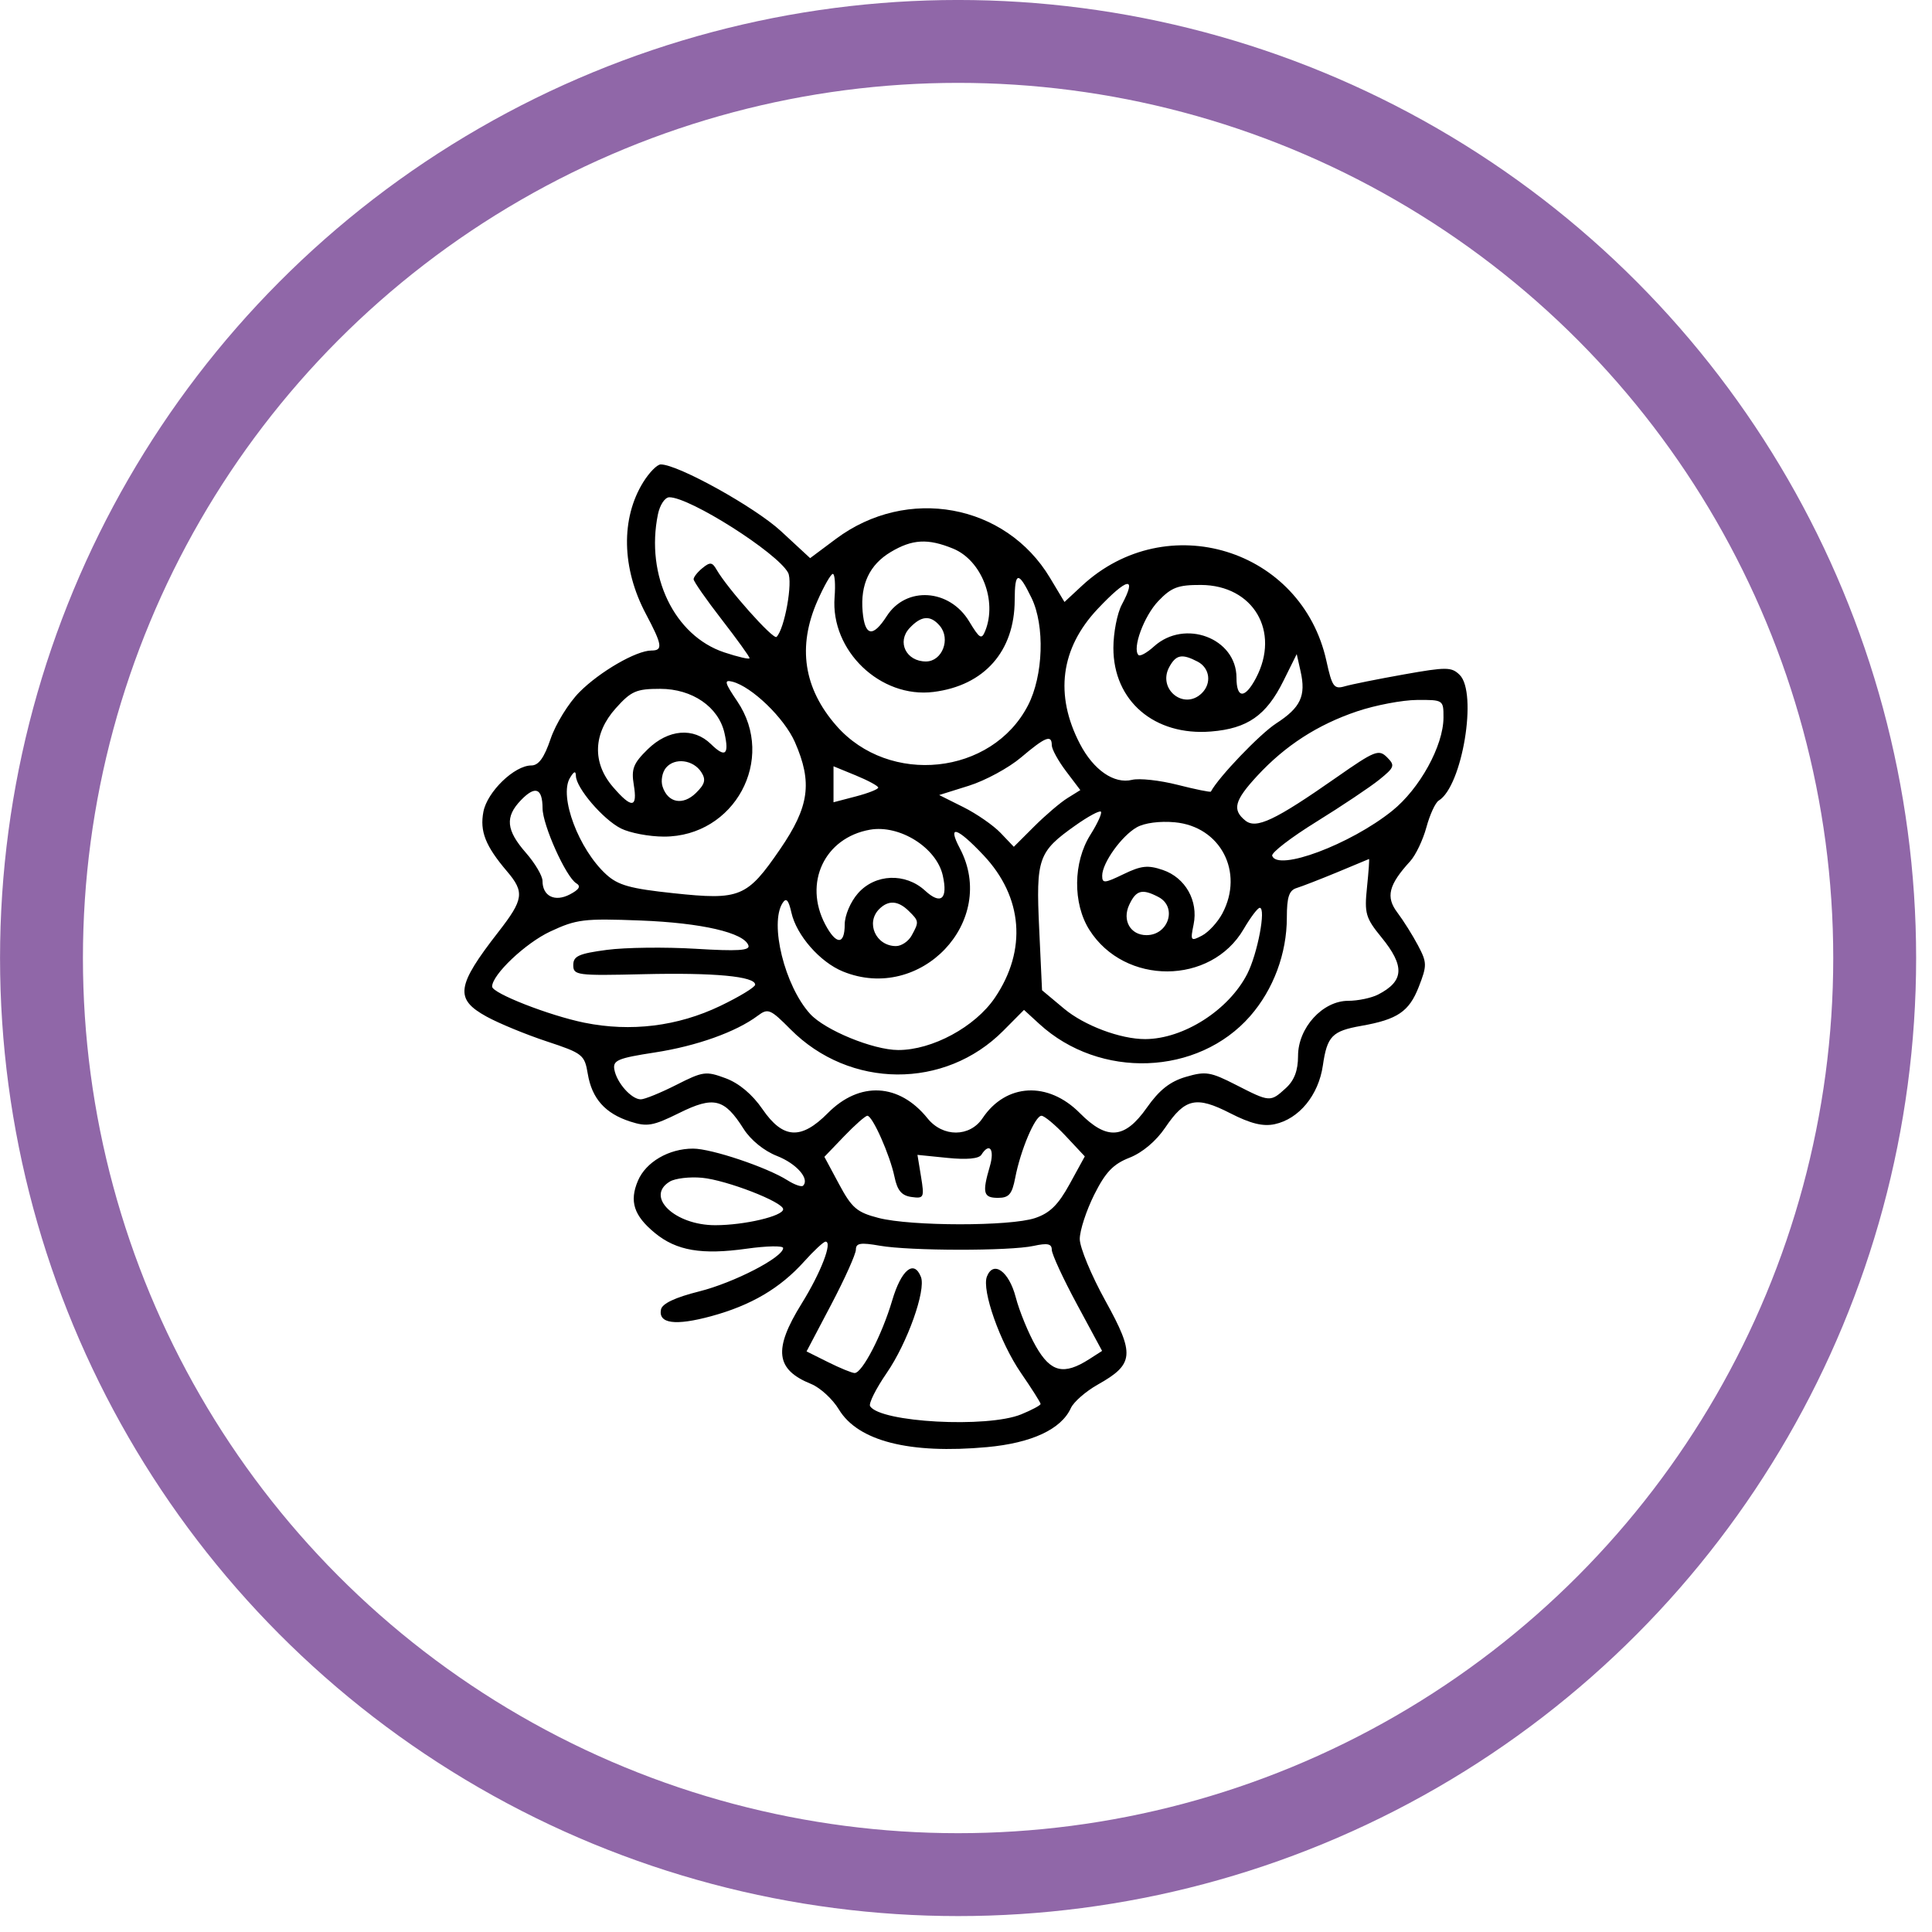
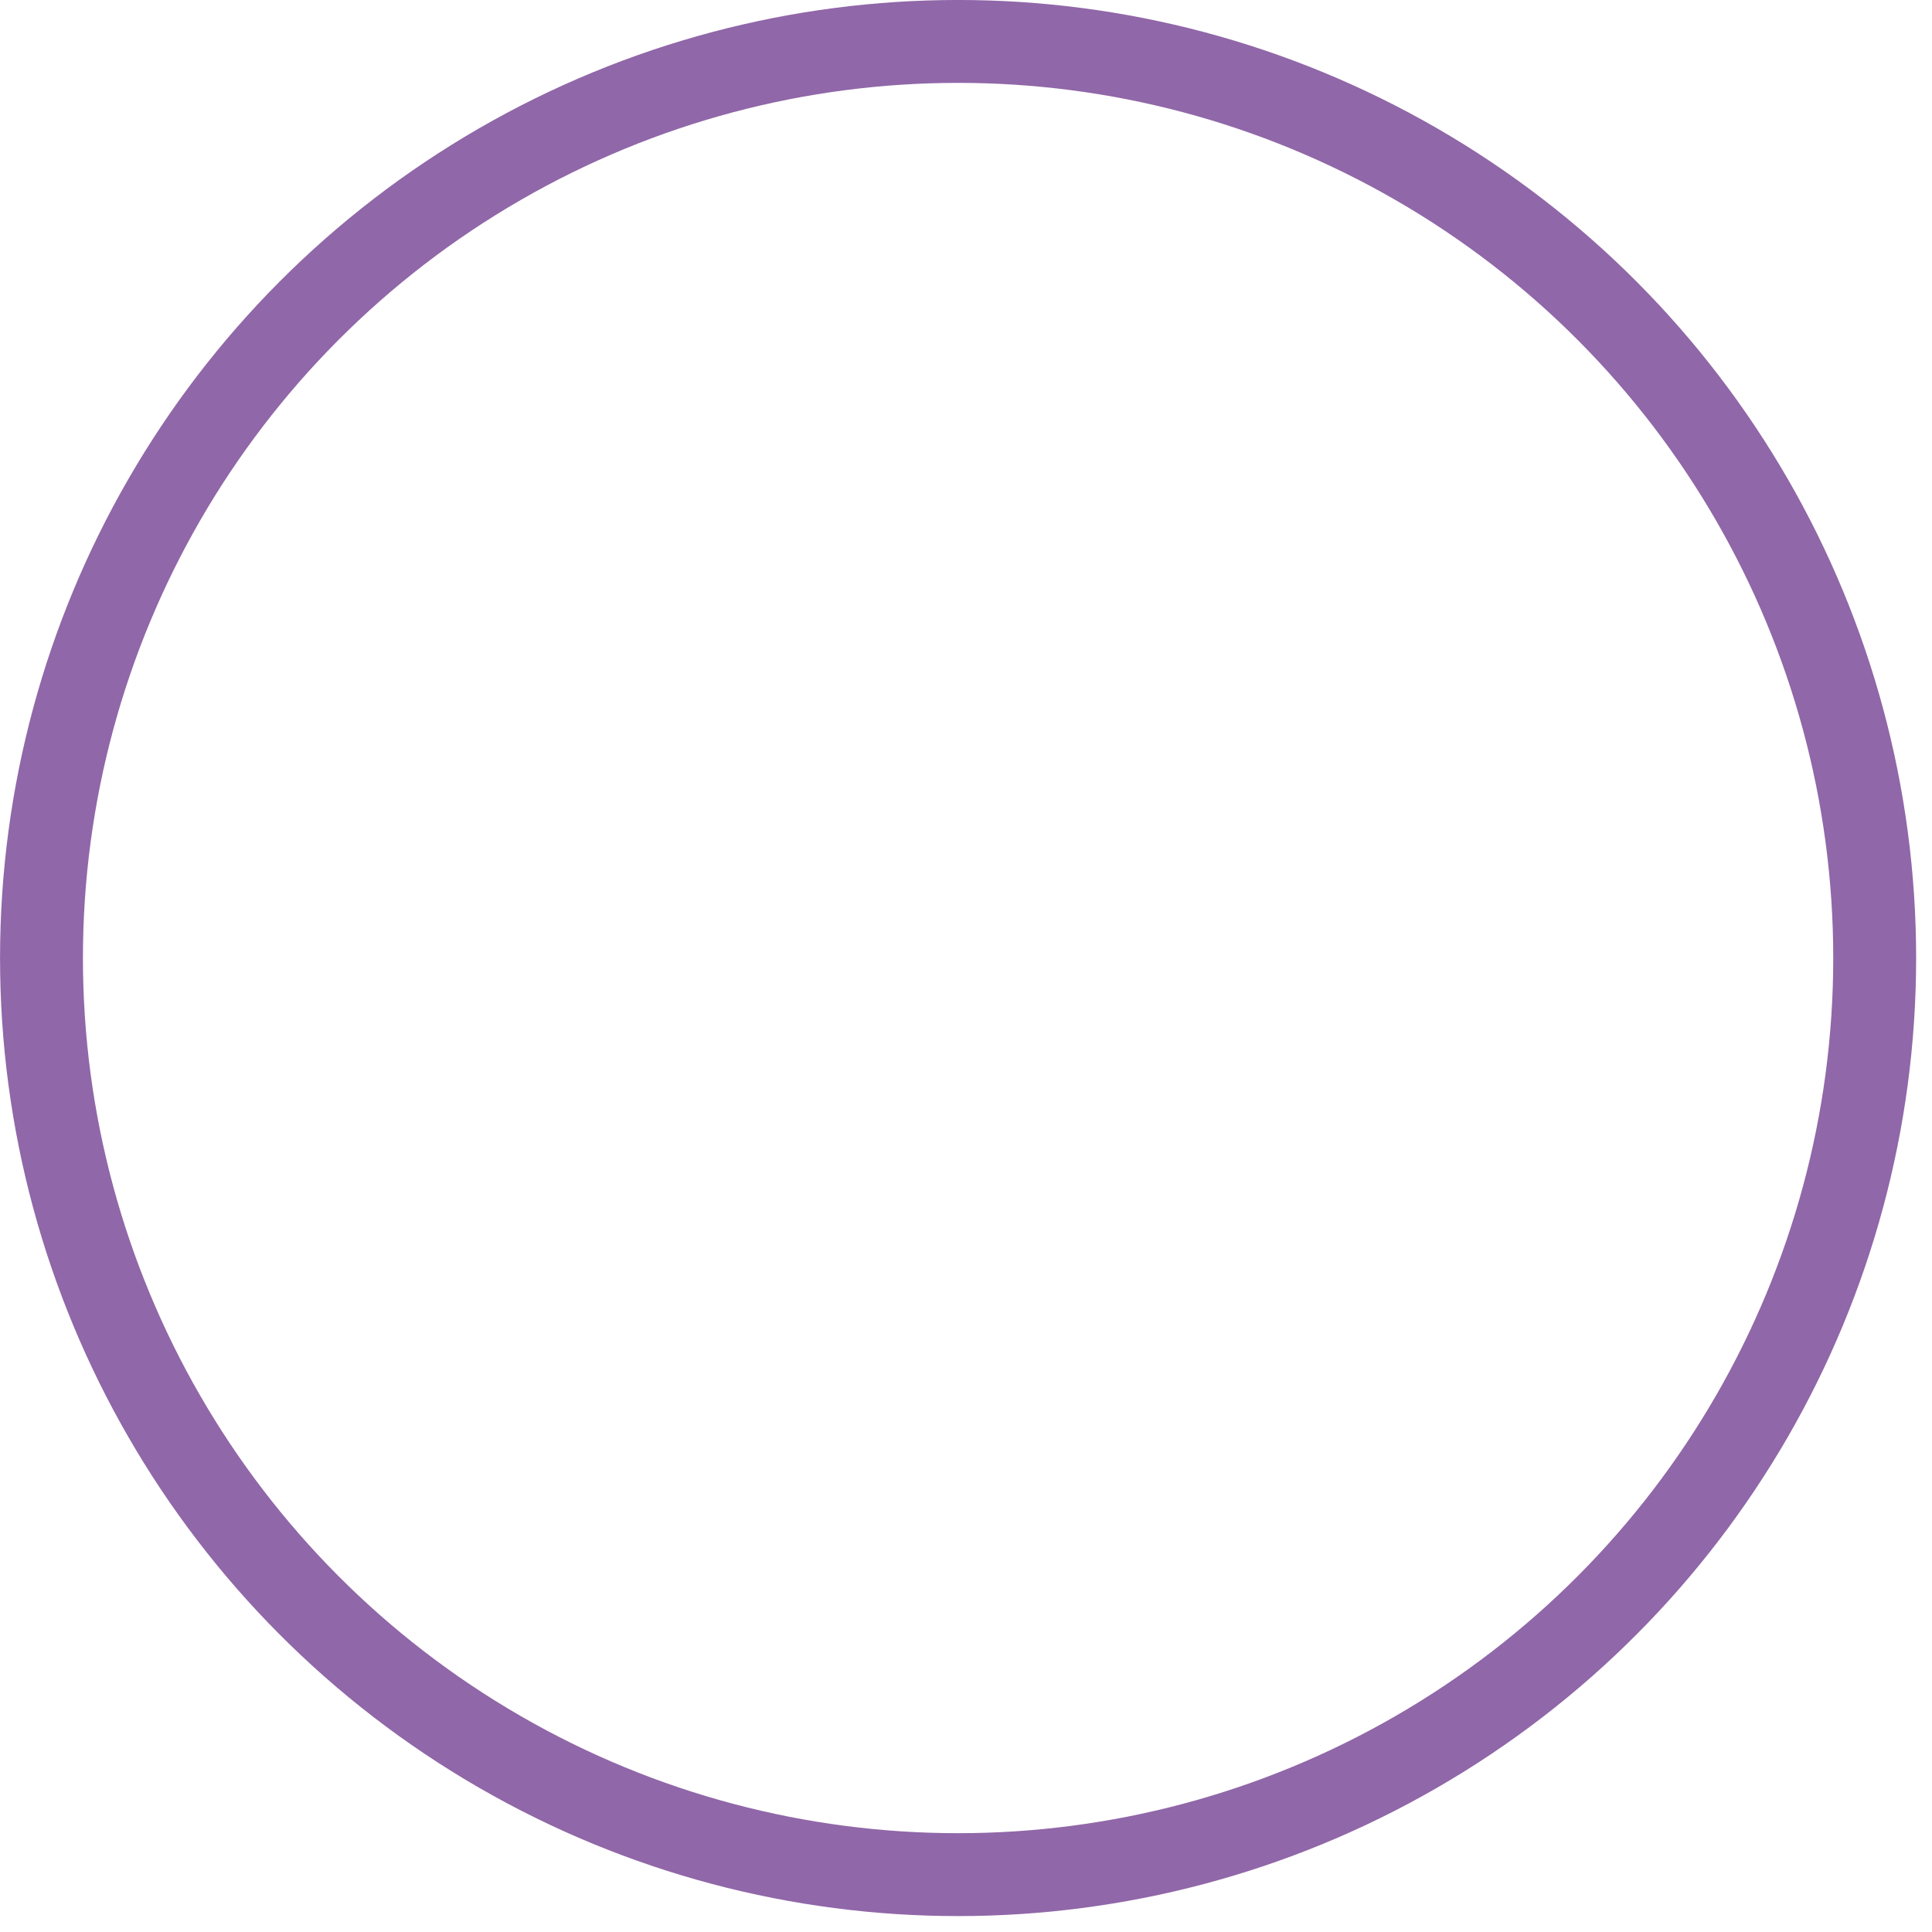
<svg xmlns="http://www.w3.org/2000/svg" width="104" height="104" viewBox="0 0 104 104" fill="none">
  <circle cx="51.571" cy="51.571" r="49.341" transform="matrix(-1 0 0 1 103.145 0)" stroke="#9067A8" stroke-width="4.462" />
-   <path fill-rule="evenodd" clip-rule="evenodd" d="M34.63 25.948C33.411 27.907 33.463 30.589 34.768 33.048C35.653 34.716 35.698 35.018 35.065 35.018C34.253 35.018 32.285 36.155 31.191 37.257C30.609 37.843 29.913 38.971 29.643 39.763C29.293 40.794 28.996 41.205 28.599 41.205C27.692 41.205 26.228 42.62 26.022 43.696C25.82 44.75 26.131 45.538 27.289 46.9C28.246 48.024 28.191 48.416 26.83 50.164C24.562 53.08 24.465 53.775 26.192 54.724C26.856 55.089 28.313 55.689 29.43 56.058C31.366 56.697 31.469 56.778 31.64 57.805C31.861 59.134 32.575 59.938 33.924 60.373C34.836 60.667 35.145 60.613 36.562 59.913C38.422 58.991 38.995 59.133 40.027 60.765C40.407 61.366 41.129 61.953 41.822 62.224C42.877 62.637 43.601 63.462 43.228 63.827C43.146 63.907 42.77 63.775 42.392 63.536C41.287 62.834 38.296 61.83 37.31 61.83C36.004 61.83 34.767 62.551 34.339 63.562C33.869 64.671 34.119 65.439 35.253 66.372C36.413 67.326 37.772 67.559 40.198 67.217C41.275 67.066 42.157 67.05 42.157 67.181C42.157 67.681 39.516 69.046 37.638 69.517C36.345 69.841 35.647 70.171 35.582 70.487C35.426 71.252 36.35 71.377 38.281 70.852C40.431 70.268 41.995 69.347 43.29 67.905C43.817 67.318 44.334 66.838 44.44 66.838C44.831 66.838 44.186 68.51 43.149 70.179C41.619 72.644 41.747 73.723 43.662 74.499C44.148 74.696 44.821 75.313 45.157 75.871C46.185 77.575 48.962 78.281 53.131 77.899C55.537 77.678 57.126 76.939 57.645 75.797C57.796 75.466 58.446 74.898 59.09 74.535C61.053 73.431 61.101 72.911 59.507 70.028C58.746 68.652 58.124 67.153 58.124 66.696C58.124 66.24 58.474 65.167 58.901 64.312C59.509 63.097 59.923 62.663 60.803 62.319C61.492 62.049 62.237 61.422 62.725 60.699C63.794 59.119 64.391 58.988 66.227 59.927C67.322 60.486 67.987 60.65 68.616 60.515C69.926 60.234 70.976 58.956 71.209 57.361C71.44 55.772 71.705 55.5 73.29 55.22C75.225 54.879 75.853 54.452 76.37 53.13C76.823 51.97 76.82 51.816 76.331 50.891C76.042 50.344 75.542 49.548 75.22 49.122C74.585 48.282 74.747 47.634 75.91 46.361C76.206 46.037 76.599 45.214 76.784 44.532C76.969 43.85 77.267 43.203 77.447 43.095C78.713 42.329 79.551 37.285 78.571 36.326C78.134 35.899 77.862 35.897 75.564 36.306C74.174 36.553 72.746 36.84 72.39 36.944C71.81 37.113 71.707 36.971 71.402 35.582C70.078 29.54 62.798 27.301 58.24 31.533L57.301 32.405L56.522 31.106C54.13 27.114 48.829 26.148 44.999 29.008L43.61 30.045L42.041 28.593C40.643 27.301 36.499 25 35.568 25C35.376 25 34.954 25.427 34.63 25.948ZM35.416 27.689C34.742 30.986 36.295 34.22 38.985 35.117C39.735 35.367 40.349 35.507 40.349 35.429C40.349 35.35 39.672 34.41 38.843 33.34C38.014 32.27 37.337 31.298 37.337 31.179C37.337 31.062 37.553 30.789 37.818 30.575C38.222 30.246 38.342 30.26 38.569 30.657C39.152 31.676 41.628 34.455 41.801 34.285C42.236 33.859 42.691 31.319 42.421 30.825C41.831 29.746 37.14 26.768 36.031 26.768C35.794 26.768 35.521 27.178 35.416 27.689ZM47.949 29.715C46.81 30.395 46.307 31.457 46.435 32.916C46.553 34.253 46.983 34.335 47.735 33.164C48.775 31.542 51.11 31.693 52.17 33.45C52.735 34.386 52.84 34.447 53.037 33.956C53.688 32.334 52.835 30.157 51.303 29.531C49.947 28.976 49.111 29.022 47.949 29.715ZM44.002 32.347C42.919 34.809 43.259 37.052 45.021 39.065C47.864 42.314 53.395 41.728 55.337 37.971C56.164 36.373 56.252 33.68 55.527 32.185C54.819 30.727 54.625 30.754 54.621 32.31C54.614 35.06 52.983 36.904 50.255 37.247C47.396 37.606 44.701 35.027 44.926 32.145C44.98 31.456 44.937 30.893 44.832 30.893C44.727 30.893 44.353 31.547 44.002 32.347ZM59.085 32.781C57.088 34.9 56.76 37.412 58.136 40.049C58.87 41.456 59.975 42.216 60.94 41.979C61.332 41.883 62.437 42.004 63.396 42.249C64.355 42.493 65.158 42.656 65.182 42.612C65.597 41.83 67.818 39.511 68.695 38.943C70.015 38.089 70.308 37.463 70.011 36.139L69.803 35.21L69.083 36.661C68.163 38.514 67.155 39.218 65.191 39.377C62.143 39.624 59.93 37.73 59.934 34.876C59.935 34.062 60.138 33.017 60.385 32.553C61.224 30.982 60.694 31.075 59.085 32.781ZM62.352 32.355C61.576 33.167 60.935 34.918 61.286 35.262C61.371 35.345 61.745 35.137 62.117 34.8C63.772 33.3 66.56 34.353 66.56 36.478C66.56 37.615 67.013 37.627 67.606 36.506C68.935 33.992 67.466 31.501 64.647 31.488C63.412 31.483 63.057 31.617 62.352 32.355ZM48.958 33.815C48.266 34.562 48.783 35.607 49.844 35.607C50.718 35.607 51.189 34.395 50.589 33.688C50.088 33.097 49.586 33.137 48.958 33.815ZM62.944 35.902C62.293 37.091 63.732 38.255 64.692 37.316C65.235 36.785 65.127 35.961 64.471 35.617C63.629 35.177 63.308 35.237 62.944 35.902ZM39.689 37.754C41.797 40.871 39.541 45.035 35.745 45.035C34.947 45.035 33.901 44.837 33.421 44.594C32.461 44.108 31.015 42.419 31.001 41.767C30.994 41.479 30.896 41.513 30.678 41.879C30.084 42.879 31.154 45.721 32.633 47.071C33.272 47.654 33.92 47.835 36.261 48.083C39.838 48.463 40.212 48.308 41.991 45.715C43.566 43.419 43.745 42.127 42.791 39.95C42.223 38.656 40.473 36.963 39.425 36.695C38.962 36.577 39.003 36.74 39.689 37.754ZM33.15 38.122C31.927 39.484 31.87 41.053 32.995 42.361C34.008 43.538 34.326 43.507 34.117 42.25C33.975 41.392 34.092 41.092 34.866 40.335C35.972 39.253 37.334 39.14 38.266 40.051C39.041 40.81 39.262 40.634 39 39.466C38.683 38.054 37.269 37.08 35.537 37.08C34.252 37.08 33.977 37.2 33.15 38.122ZM73.061 38.289C70.93 39.006 69.184 40.134 67.672 41.77C66.45 43.093 66.318 43.589 67.035 44.17C67.618 44.644 68.623 44.169 71.942 41.849C74.008 40.404 74.219 40.321 74.664 40.764C75.106 41.206 75.072 41.304 74.242 41.974C73.745 42.374 72.222 43.393 70.859 44.237C69.495 45.081 68.426 45.904 68.482 46.067C68.777 46.92 72.679 45.461 74.936 43.652C76.423 42.461 77.699 40.143 77.703 38.627C77.706 37.679 77.692 37.669 76.275 37.679C75.489 37.685 74.041 37.959 73.061 38.289ZM54.961 40.775C54.298 41.336 53.036 42.02 52.156 42.296L50.556 42.797L51.855 43.446C52.569 43.802 53.473 44.429 53.864 44.838L54.574 45.583L55.671 44.488C56.275 43.885 57.08 43.198 57.461 42.962L58.154 42.531L57.386 41.516C56.963 40.958 56.618 40.328 56.618 40.117C56.618 39.526 56.273 39.664 54.961 40.775ZM35.854 41.324C35.648 41.567 35.563 42.025 35.666 42.342C35.951 43.221 36.758 43.375 37.463 42.686C37.949 42.21 38.011 41.972 37.754 41.569C37.323 40.897 36.326 40.768 35.854 41.324ZM44.868 42.217V43.186L46.073 42.871C46.736 42.698 47.277 42.484 47.276 42.396C47.274 42.309 46.731 42.014 46.07 41.742L44.868 41.249V42.217ZM28.041 43.075C27.175 43.975 27.243 44.687 28.311 45.908C28.801 46.469 29.203 47.149 29.203 47.419C29.203 48.242 29.866 48.57 30.675 48.147C31.184 47.88 31.284 47.705 31.02 47.546C30.464 47.209 29.209 44.415 29.206 43.506C29.201 42.42 28.81 42.275 28.041 43.075ZM57.882 44.438C55.885 45.853 55.763 46.199 55.939 49.98L56.093 53.305L57.277 54.295C58.366 55.207 60.317 55.939 61.647 55.935C63.708 55.929 66.14 54.377 67.138 52.429C67.695 51.342 68.164 48.864 67.811 48.868C67.703 48.869 67.313 49.386 66.945 50.016C65.184 53.032 60.54 53.054 58.641 50.054C57.741 48.633 57.765 46.41 58.697 44.936C59.082 44.325 59.336 43.765 59.261 43.692C59.186 43.618 58.565 43.954 57.882 44.438ZM61.194 44.533C60.376 44.997 59.334 46.452 59.331 47.135C59.33 47.563 59.45 47.554 60.478 47.057C61.433 46.595 61.791 46.557 62.596 46.831C63.809 47.245 64.513 48.489 64.252 49.763C64.071 50.649 64.096 50.682 64.704 50.364C65.058 50.178 65.553 49.639 65.803 49.166C66.98 46.942 65.7 44.492 63.242 44.264C62.434 44.189 61.61 44.298 61.194 44.533ZM46.827 44.664C44.386 45.096 43.241 47.526 44.424 49.764C45.012 50.875 45.471 50.876 45.471 49.766C45.471 49.278 45.783 48.543 46.185 48.087C47.111 47.034 48.738 46.97 49.799 47.945C50.652 48.728 51.035 48.398 50.75 47.128C50.413 45.627 48.429 44.381 46.827 44.664ZM51.667 45.663C53.744 49.59 49.554 54.003 45.372 52.294C44.139 51.791 42.875 50.346 42.602 49.128C42.448 48.445 42.323 48.306 42.129 48.605C41.411 49.714 42.241 53.072 43.605 54.574C44.401 55.452 47.001 56.52 48.349 56.523C50.181 56.528 52.492 55.278 53.555 53.709C55.292 51.145 55.064 48.288 52.945 46.04C51.511 44.519 50.979 44.361 51.667 45.663ZM71.982 46.954C71.071 47.331 70.088 47.713 69.798 47.802C69.391 47.926 69.271 48.289 69.271 49.393C69.271 51.326 68.548 53.267 67.296 54.698C64.485 57.909 59.204 58.105 55.945 55.117L55.122 54.363L54.008 55.485C50.861 58.654 45.74 58.619 42.552 55.407C41.468 54.315 41.342 54.262 40.792 54.675C39.626 55.549 37.502 56.308 35.253 56.654C33.254 56.962 32.981 57.077 33.071 57.576C33.199 58.286 33.99 59.178 34.494 59.178C34.701 59.178 35.56 58.828 36.403 58.401C37.847 57.668 38 57.648 39.063 58.043C39.785 58.312 40.497 58.91 41.043 59.704C42.148 61.314 43.122 61.373 44.564 59.917C46.274 58.192 48.405 58.305 49.931 60.203C50.752 61.224 52.203 61.22 52.89 60.194C54.152 58.31 56.416 58.191 58.127 59.917C59.591 61.395 60.544 61.319 61.733 59.629C62.405 58.673 62.981 58.219 63.836 57.968C64.902 57.656 65.158 57.697 66.535 58.4C68.36 59.334 68.382 59.336 69.214 58.577C69.672 58.16 69.874 57.63 69.874 56.841C69.874 55.326 71.195 53.874 72.575 53.874C73.099 53.874 73.824 53.722 74.186 53.536C75.586 52.815 75.632 52.009 74.361 50.453C73.511 49.413 73.44 49.166 73.586 47.761C73.674 46.91 73.722 46.226 73.693 46.241C73.663 46.256 72.894 46.577 71.982 46.954ZM60.785 48.709C60.396 49.544 60.85 50.339 61.716 50.339C62.906 50.339 63.383 48.821 62.362 48.287C61.48 47.825 61.156 47.912 60.785 48.709ZM47.339 48.925C46.582 49.665 47.145 50.928 48.232 50.928C48.524 50.928 48.904 50.672 49.075 50.358C49.479 49.621 49.474 49.582 48.914 49.034C48.348 48.48 47.83 48.444 47.339 48.925ZM29.619 50.144C28.286 50.767 26.491 52.468 26.491 53.108C26.491 53.465 29.563 54.667 31.456 55.052C33.956 55.559 36.477 55.249 38.768 54.151C39.803 53.654 40.651 53.139 40.651 53.005C40.651 52.557 38.45 52.351 34.638 52.441C31.052 52.526 30.859 52.501 30.859 51.951C30.859 51.467 31.154 51.333 32.667 51.132C33.661 51 35.81 50.974 37.442 51.073C39.712 51.211 40.381 51.169 40.288 50.894C40.053 50.206 37.769 49.678 34.475 49.551C31.431 49.434 31.035 49.482 29.619 50.144ZM45.437 61.167L44.377 62.272L45.167 63.745C45.856 65.03 46.128 65.262 47.296 65.563C49.047 66.013 54.37 66.018 55.714 65.57C56.514 65.303 56.965 64.859 57.582 63.733L58.395 62.249L57.371 61.155C56.808 60.554 56.219 60.062 56.063 60.062C55.719 60.062 54.935 61.913 54.65 63.399C54.479 64.287 54.313 64.481 53.722 64.481C52.932 64.481 52.863 64.215 53.283 62.785C53.552 61.866 53.265 61.471 52.828 62.161C52.693 62.375 52.045 62.435 51.003 62.33L49.387 62.167L49.581 63.35C49.763 64.468 49.735 64.528 49.065 64.434C48.534 64.359 48.303 64.085 48.15 63.346C47.906 62.175 46.968 60.062 46.691 60.062C46.584 60.062 46.02 60.559 45.437 61.167ZM36.056 63.604C34.714 64.412 36.324 65.956 38.507 65.953C40.079 65.951 42.157 65.462 42.157 65.093C42.157 64.704 39.112 63.524 37.789 63.4C37.126 63.338 36.346 63.43 36.056 63.604ZM46.073 67.265C46.073 67.503 45.476 68.834 44.745 70.223L43.417 72.747L44.583 73.328C45.224 73.648 45.864 73.91 46.006 73.91C46.416 73.91 47.481 71.852 48.026 70.006C48.516 68.346 49.2 67.786 49.574 68.738C49.855 69.455 48.845 72.29 47.732 73.908C47.152 74.751 46.749 75.555 46.838 75.696C47.39 76.569 53.148 76.879 54.97 76.135C55.545 75.9 56.015 75.648 56.015 75.575C56.015 75.502 55.54 74.752 54.96 73.909C53.832 72.269 52.837 69.453 53.126 68.716C53.474 67.83 54.312 68.432 54.677 69.83C54.873 70.584 55.364 71.778 55.767 72.482C56.563 73.874 57.266 74.04 58.64 73.16L59.326 72.719L57.972 70.208C57.227 68.827 56.618 67.507 56.618 67.275C56.618 66.952 56.389 66.903 55.639 67.067C54.35 67.348 48.979 67.341 47.354 67.056C46.324 66.875 46.073 66.916 46.073 67.265Z" fill="black" />
</svg>